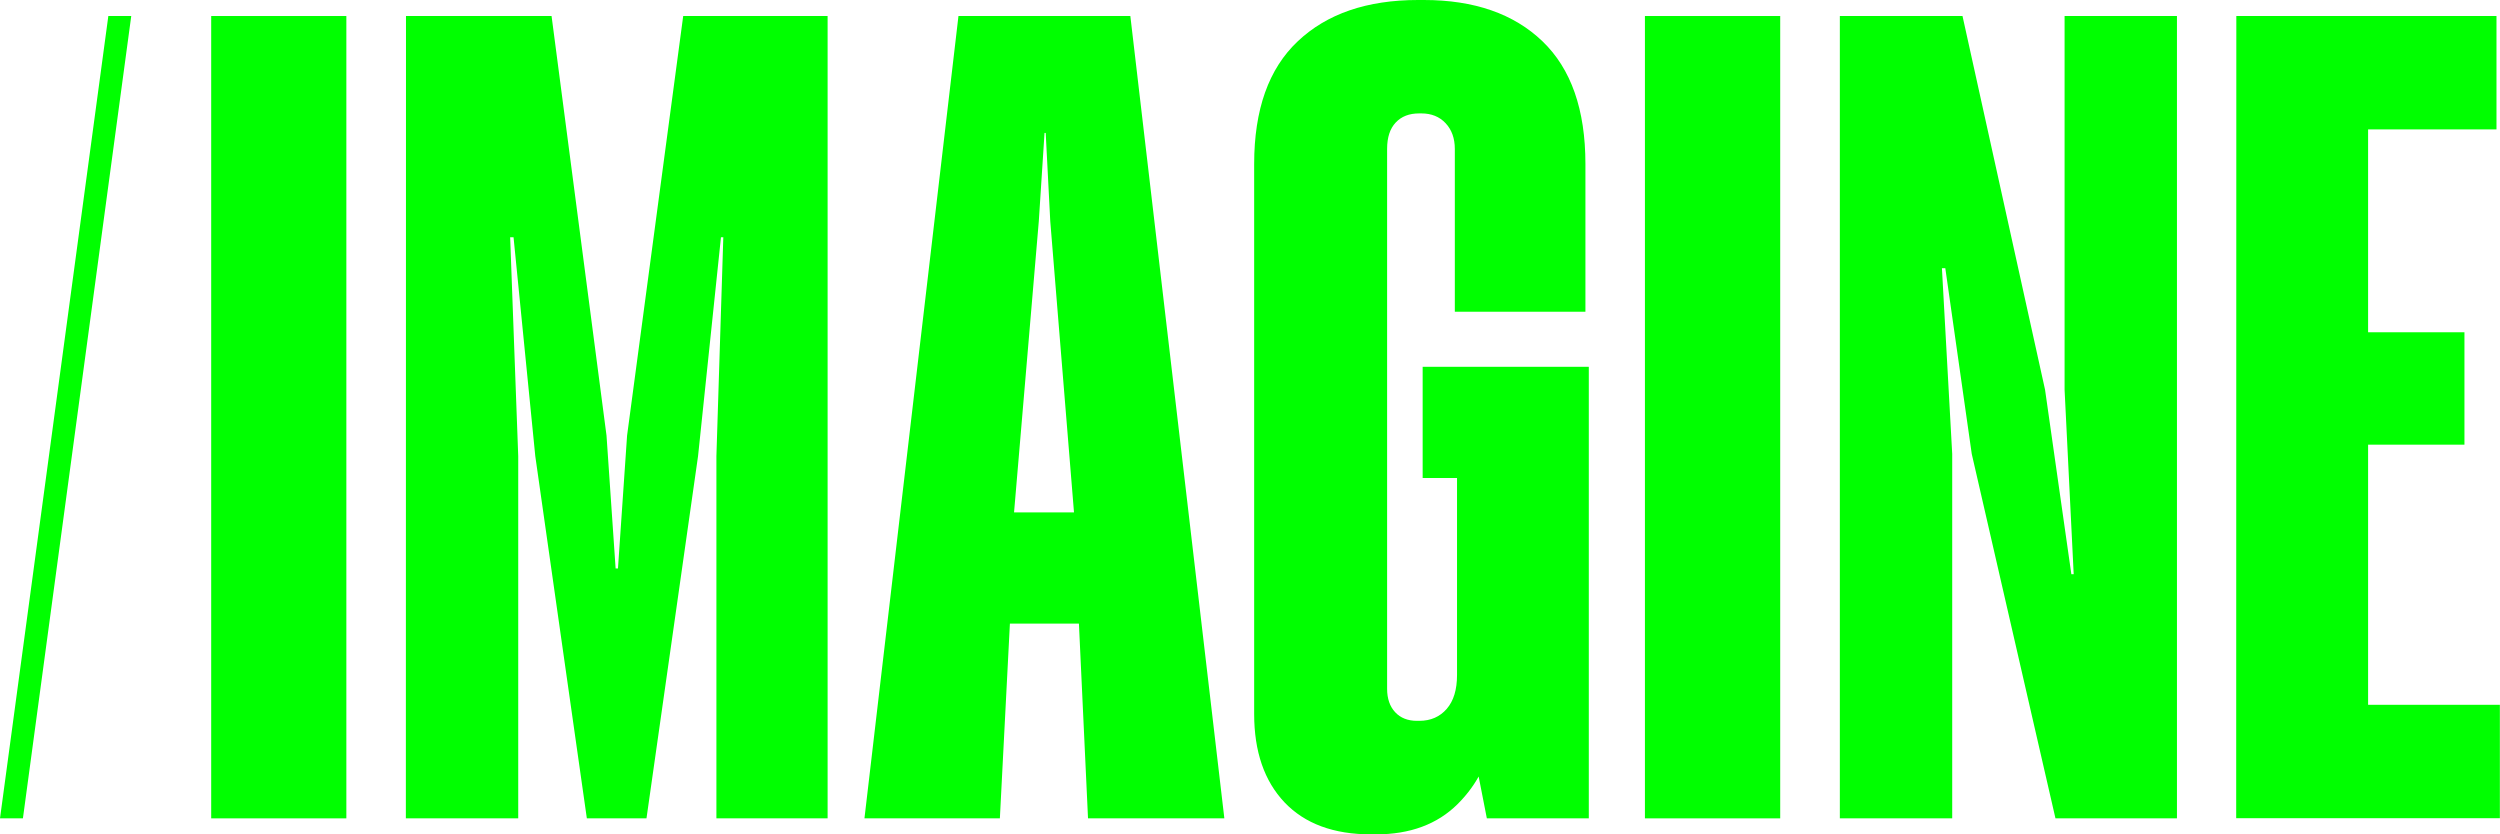
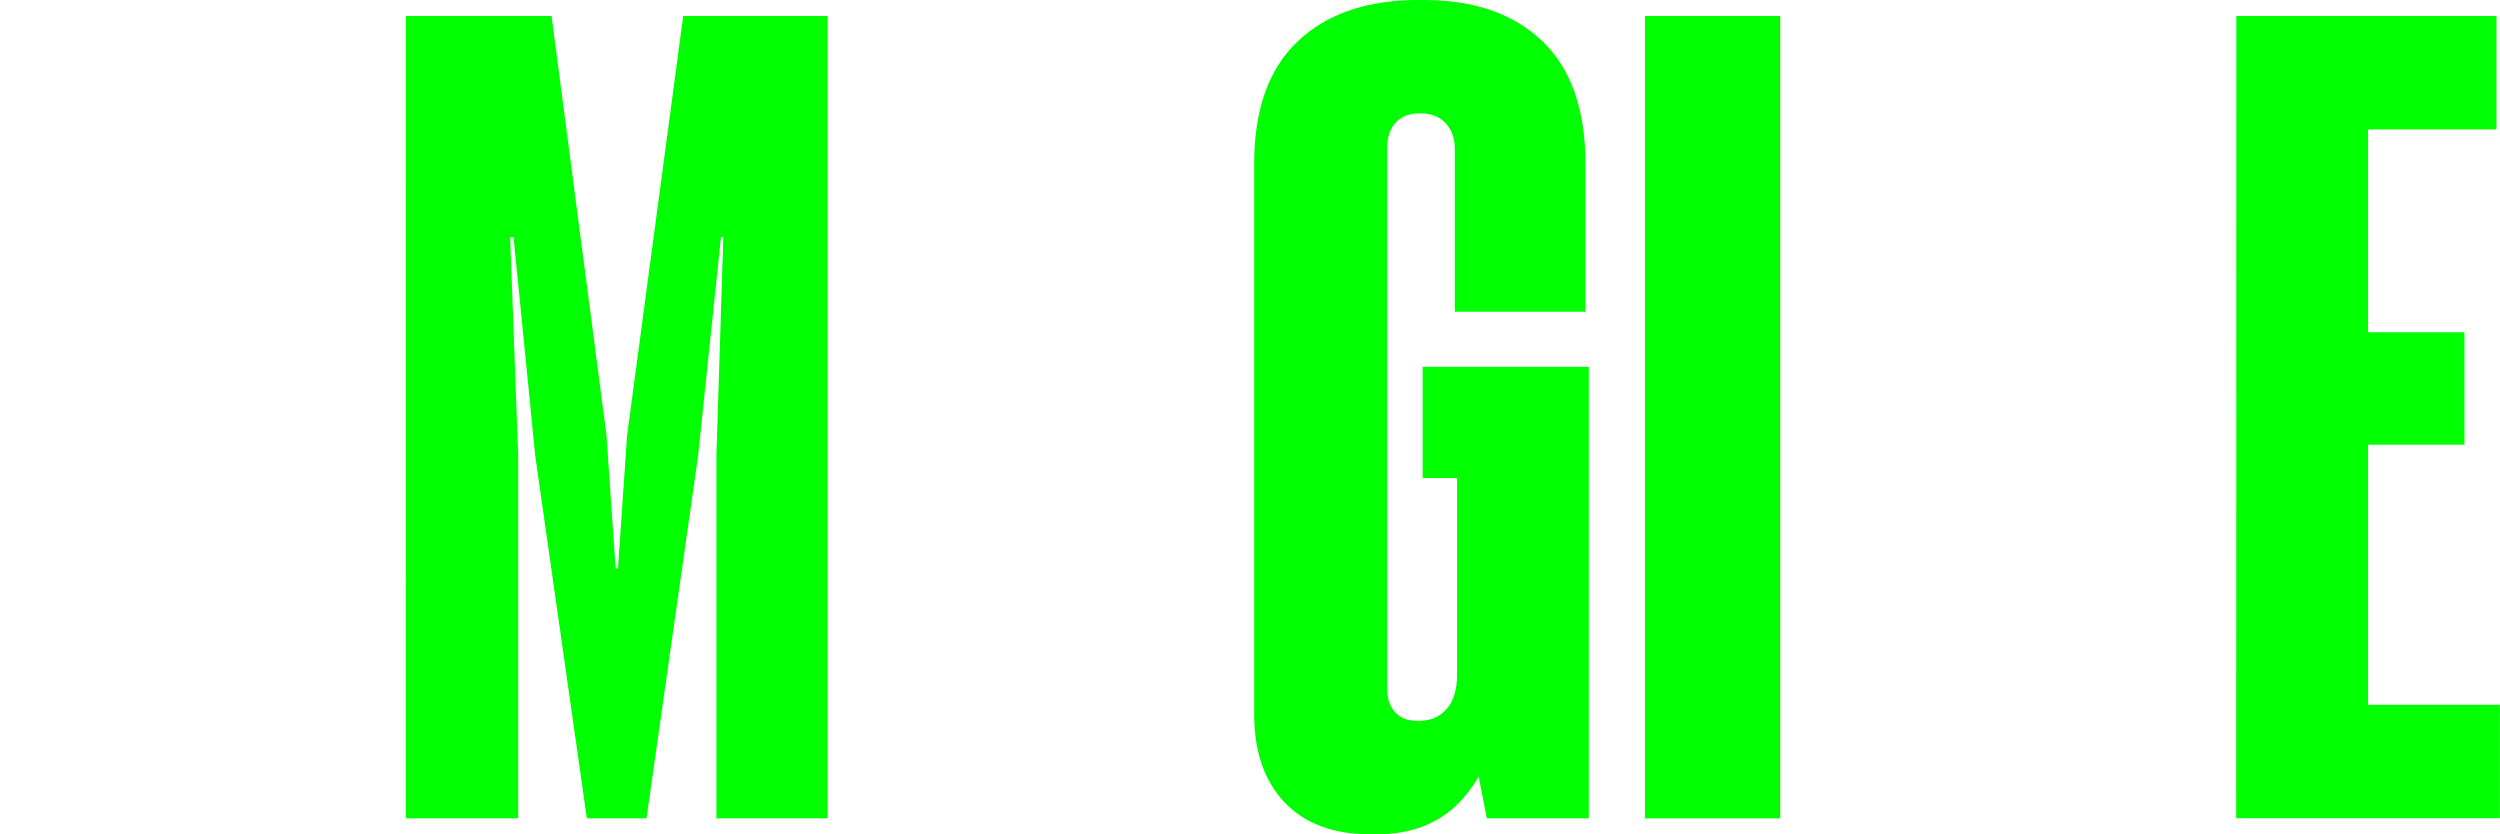
<svg xmlns="http://www.w3.org/2000/svg" version="1.1" id="Layer_1" x="0px" y="0px" viewBox="0 0 1920 640.8" style="enable-background:new 0 0 1920 640.8;" xml:space="preserve">
  <style type="text/css">
	.st0{fill:#00FF00;}
</style>
-   <path class="st0" d="M162.2,12.3H266v616.2H162.2V12.3z" />
  <path class="st0" d="M311.8,12.3h111.8l42.2,322.2l7,102.1h1.8l7-102.1l43.1-322.2h110.9v616.2h-85.4V350.3l5.3-168.1h-1.8  l-17.6,168.1l-39.6,278.2h-45.8l-39.6-278.2l-16.7-168.1h-2.6l6.2,168.1v278.2h-86.3L311.8,12.3L311.8,12.3z" />
-   <path class="st0" d="M736.1,12.3h132l72.2,616.2H835.6l-8.8-188.4l0.9-11.4l-21.1-258.8l-3.5-67.8h-0.9l-4.4,67.8l-22,258.8  l1.8,11.4l-9.7,188.4H663.9L736.1,12.3z M758.1,393.5h88v85.4h-88V393.5z" />
  <path class="st0" d="M986.5,616.2c-15.5-16.4-23.3-39-23.3-67.8V125.9c0-41.7,11.1-73.1,33.5-94.2c22.3-21.1,53.1-31.7,92.4-31.7  h4.4c38.7,0,69.1,10.6,91.1,31.7c22,21.1,33,52.5,33,94.2v113.5h-100.3v-125c0-8.2-2.4-14.8-7.1-19.8c-4.7-5-10.9-7.5-18.5-7.5h-1.8  c-7.6,0-13.6,2.3-18,7c-4.4,4.7-6.6,11.4-6.6,20.2V529c0,7.6,2.1,13.6,6.2,18c4.1,4.4,9.7,6.6,16.7,6.6h1.8c8.8,0,15.8-3.1,21.1-9.2  s7.9-14.8,7.9-26V348.6l18.5,18.5h-44.9v-85.4h127.6v346.8h-78.3l-15-76.6l19.4,10.6c-2.3,21.1-11.3,39.5-26.8,55  c-15.6,15.5-36.5,23.3-62.9,23.3h-3.5C1024.2,640.8,1002.1,632.6,986.5,616.2L986.5,616.2L986.5,616.2z" />
  <path class="st0" d="M1263.3,12.3h103.9v616.2h-103.9V12.3z" />
-   <path class="st0" d="M1413,12.3h94.2l63.4,287l20.2,141.7h1.8l-7-141.7v-287h86.3v616.2h-93.3l-64.3-279.9L1494,206h-2.6l7.9,142.6  v279.9H1413L1413,12.3L1413,12.3L1413,12.3z" />
  <path class="st0" d="M1717.5,12.3h199.8v87.1h-125l26.4-25.5v221.8l-17.6-40.5h91.6v86.3h-91.6l17.6-41.4v268.5l-30.8-27.3h132v87.1  h-202.5L1717.5,12.3L1717.5,12.3L1717.5,12.3z" />
-   <polygon class="st0" points="83.2,12.3 0,628.5 17.6,628.5 100.8,12.3 " />
</svg>